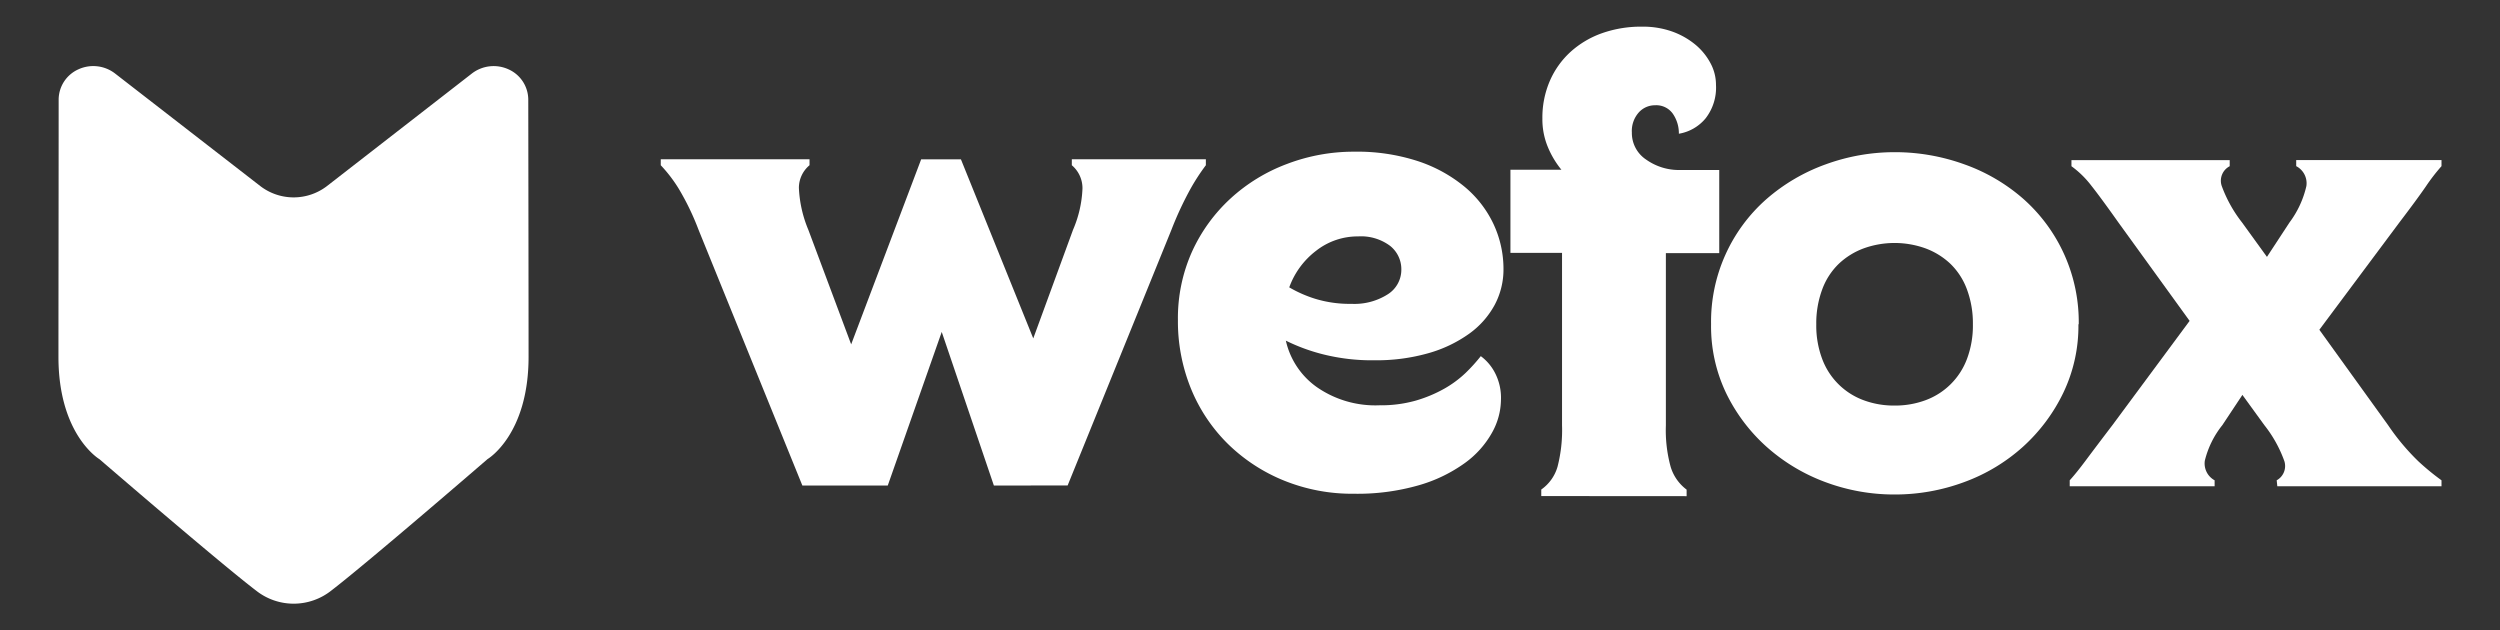
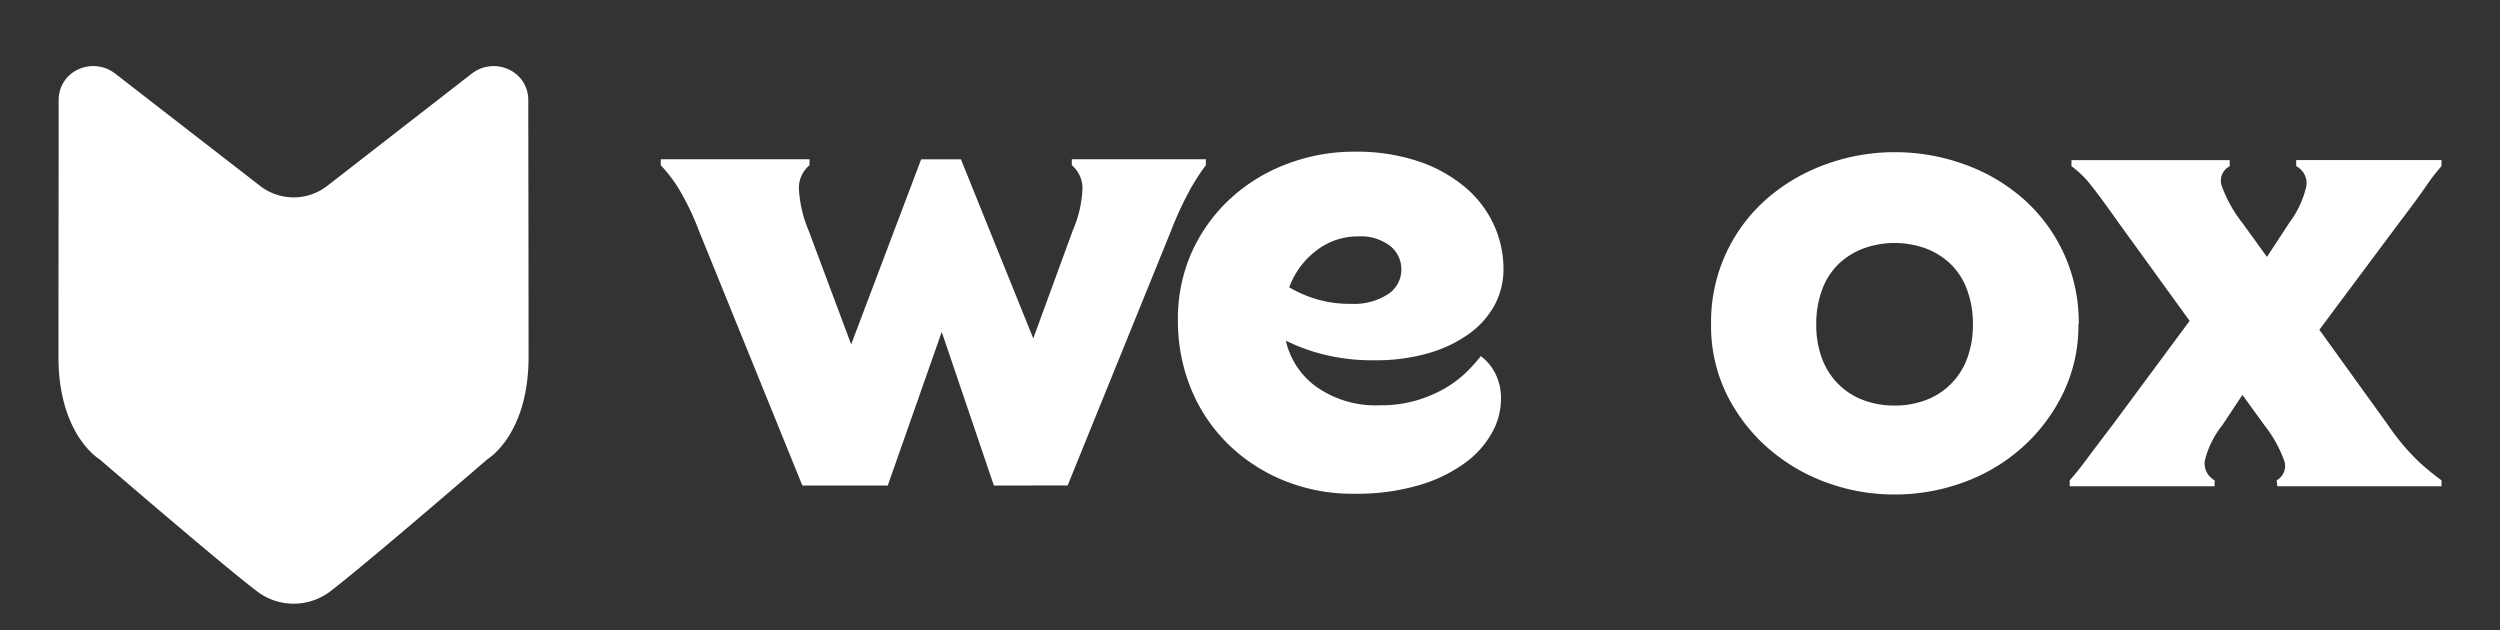
<svg xmlns="http://www.w3.org/2000/svg" viewBox="0 0 1226.7 309.26">
  <rect x="0" y="0" width="1226.7" height="309.26" fill="#333333" stroke="none" />
  <g id="Ebene_2" data-name="Ebene 2">
    <g id="Ebene_1-2" data-name="Ebene 1">
      <g>
        <g id="wefox_logo" data-name="wefox logo">
          <path id="Path_627" data-name="Path 627" d="M259.36,175.09c0-25.35-.09-87.3-.15-126.39A16.36,16.36,0,0,0,249.47,34a17.52,17.52,0,0,0-17.94,2.08L160.41,91.32a26.86,26.86,0,0,1-32.66,0L56.45,36.06A17.5,17.5,0,0,0,38.51,34a16.36,16.36,0,0,0-9.73,14.69c0,39.08-.1,101.07-.1,126.43,0,38.34,20.13,50.2,20.13,50.2s58.64,50.56,76.74,64.39a29.71,29.71,0,0,0,37.1,0c18-13.83,76.59-64.45,76.59-64.45S259.36,213.43,259.36,175.09Z" style="fill: #fff;fill-rule: evenodd" />
          <path id="Path_628" data-name="Path 628" d="M487.67,238.23l-25.58-75.36-26.48,75.36H393.7L342.78,112.8a126.54,126.54,0,0,0-9.84-20.37,70,70,0,0,0-8.72-11.35V78.16h73v2.92A14.47,14.47,0,0,0,392,92.16a59.67,59.67,0,0,0,4.65,20.64l21,56.17L452,78.17h19.5L507,166.05l19.5-53.25a56.55,56.55,0,0,0,4.65-20.37,14.76,14.76,0,0,0-5.23-11.35V78.15h65.77v2.93a101.42,101.42,0,0,0-7.41,11.35,165.32,165.32,0,0,0-9.5,20.37L523.86,238.22Z" style="fill: #fff" />
          <path id="Path_629" data-name="Path 629" d="M726.61,174.76a23.74,23.74,0,0,1,6.69,7.71,26.61,26.61,0,0,1,3.19,13.82,33.7,33.7,0,0,1-4.38,16,46.06,46.06,0,0,1-13.24,14.84,72.93,72.93,0,0,1-22.5,10.92,108.93,108.93,0,0,1-32,4.22,89,89,0,0,1-34.63-6.58,84.86,84.86,0,0,1-27.36-18,81.07,81.07,0,0,1-18-27,87.81,87.81,0,0,1-6.4-33.62,79.68,79.68,0,0,1,7-33.76,80.82,80.82,0,0,1,18.92-26,85,85,0,0,1,27.65-16.88,91.86,91.86,0,0,1,32.88-6A96.15,96.15,0,0,1,695.53,79a70.56,70.56,0,0,1,23.14,12.66,53.38,53.38,0,0,1,14.26,18.48,52,52,0,0,1,4.8,21.84,36.9,36.9,0,0,1-4.39,17.75,42,42,0,0,1-12.52,14.07,64.33,64.33,0,0,1-19.93,9.5,92.76,92.76,0,0,1-26.31,3.48,98.3,98.3,0,0,1-25.89-3.05,91.86,91.86,0,0,1-17.75-6.58A38.15,38.15,0,0,0,646.21,190a50.39,50.39,0,0,0,30.7,8.87,62.75,62.75,0,0,0,17.77-2.3,66.09,66.09,0,0,0,14-5.85A52.84,52.84,0,0,0,719.13,183a83.09,83.09,0,0,0,7.51-8.3Zm-94-33.76a60.88,60.88,0,0,0,12.8,5.63,57.65,57.65,0,0,0,17.75,2.46,30.47,30.47,0,0,0,17.75-4.66,14.24,14.24,0,0,0,6.7-12.15,14.63,14.63,0,0,0-5.53-11.65A23.85,23.85,0,0,0,666.36,116a33,33,0,0,0-20.51,7,39.31,39.31,0,0,0-13.24,18Z" style="fill: #fff" />
-           <path id="Path_630" data-name="Path 630" d="M756.27,243.41V240.2a20.6,20.6,0,0,0,8-11.26,72.19,72.19,0,0,0,2.19-20.23V124.07H741.14V83.27h25A44.06,44.06,0,0,1,759.44,72a35.38,35.38,0,0,1-2.62-13.82,45.39,45.39,0,0,1,3.65-18.47,41.66,41.66,0,0,1,10.18-14.27,45.68,45.68,0,0,1,15.48-9.17,57.61,57.61,0,0,1,19.69-3.19,42.93,42.93,0,0,1,14.39,2.29,37.91,37.91,0,0,1,11.34,6.26,30.25,30.25,0,0,1,7.6,9.09A22.42,22.42,0,0,1,842,41.65a24.53,24.53,0,0,1-5.11,16.44,21.63,21.63,0,0,1-13.1,7.53,16.93,16.93,0,0,0-2.92-9.75,9.93,9.93,0,0,0-8.72-4.22,10.67,10.67,0,0,0-8,3.49A13.64,13.64,0,0,0,800.72,65a15.66,15.66,0,0,0,7,13.3,27.83,27.83,0,0,0,16.88,5.11h19v40.79H817.41V208.8A67.72,67.72,0,0,0,819.74,229a21.81,21.81,0,0,0,7.85,11.25v3.21Z" style="fill: #fff" />
          <path id="Path_631" data-name="Path 631" d="M1019.84,159.12a75.79,75.79,0,0,1-7.42,33.62,86,86,0,0,1-19.79,26.48,88.34,88.34,0,0,1-28.81,17.32,97.55,97.55,0,0,1-34.19,6.1,96.52,96.52,0,0,1-34-6.1,90.37,90.37,0,0,1-28.82-17.32,85.19,85.19,0,0,1-19.92-26.5,76,76,0,0,1-7.3-33.62,80.15,80.15,0,0,1,27.34-61.55,91,91,0,0,1,28.83-16.88,98.57,98.57,0,0,1,34-6,100,100,0,0,1,34.2,6,89.09,89.09,0,0,1,28.81,16.88A80.72,80.72,0,0,1,1020,159.1ZM929.63,199a42.92,42.92,0,0,0,15.14-2.61,34.36,34.36,0,0,0,20.37-20.23,46.44,46.44,0,0,0,2.92-17,47.62,47.62,0,0,0-2.92-17.16A33.67,33.67,0,0,0,957,129.42a36,36,0,0,0-12.23-7.56,44.82,44.82,0,0,0-30.27,0,35.94,35.94,0,0,0-12.22,7.56A33.49,33.49,0,0,0,894.13,142a47.64,47.64,0,0,0-2.92,17.17,46.38,46.38,0,0,0,2.92,17,34.31,34.31,0,0,0,20.37,20.23A42.65,42.65,0,0,0,929.63,199Z" style="fill: #fff" />
          <path id="Path_632" data-name="Path 632" d="M1117.43,238.6l-.3-2.93a8,8,0,0,0,3.79-9.31,62,62,0,0,0-9.85-17.75l-10.77-14.84-9.84,14.84a44.82,44.82,0,0,0-8.6,17.45,9.38,9.38,0,0,0,4.81,9.61v2.93h-71.1v-2.93q3.2-3.49,7.87-9.75t13.08-17.31l37.88-51.16-35-48.37q-8.45-11.94-13.24-18a47.26,47.26,0,0,0-9.74-9.52v-3h77.65v3a8,8,0,0,0-3.94,9.61,65.4,65.4,0,0,0,10,18l12.22,16.88,11.06-16.88a47.54,47.54,0,0,0,8.29-17.89,9.45,9.45,0,0,0-5-9.75v-3H1198v3a94.82,94.82,0,0,0-7.71,10q-4.51,6.54-12.94,17.6l-39.29,52.68,33.76,46.85a111.23,111.23,0,0,0,14.84,17.71,121.67,121.67,0,0,0,11.34,9.31v2.93Z" style="fill: #fff" />
        </g>
-         <rect width="1226.7" height="309.26" style="fill: none" />
      </g>
    </g>
  </g>
</svg>